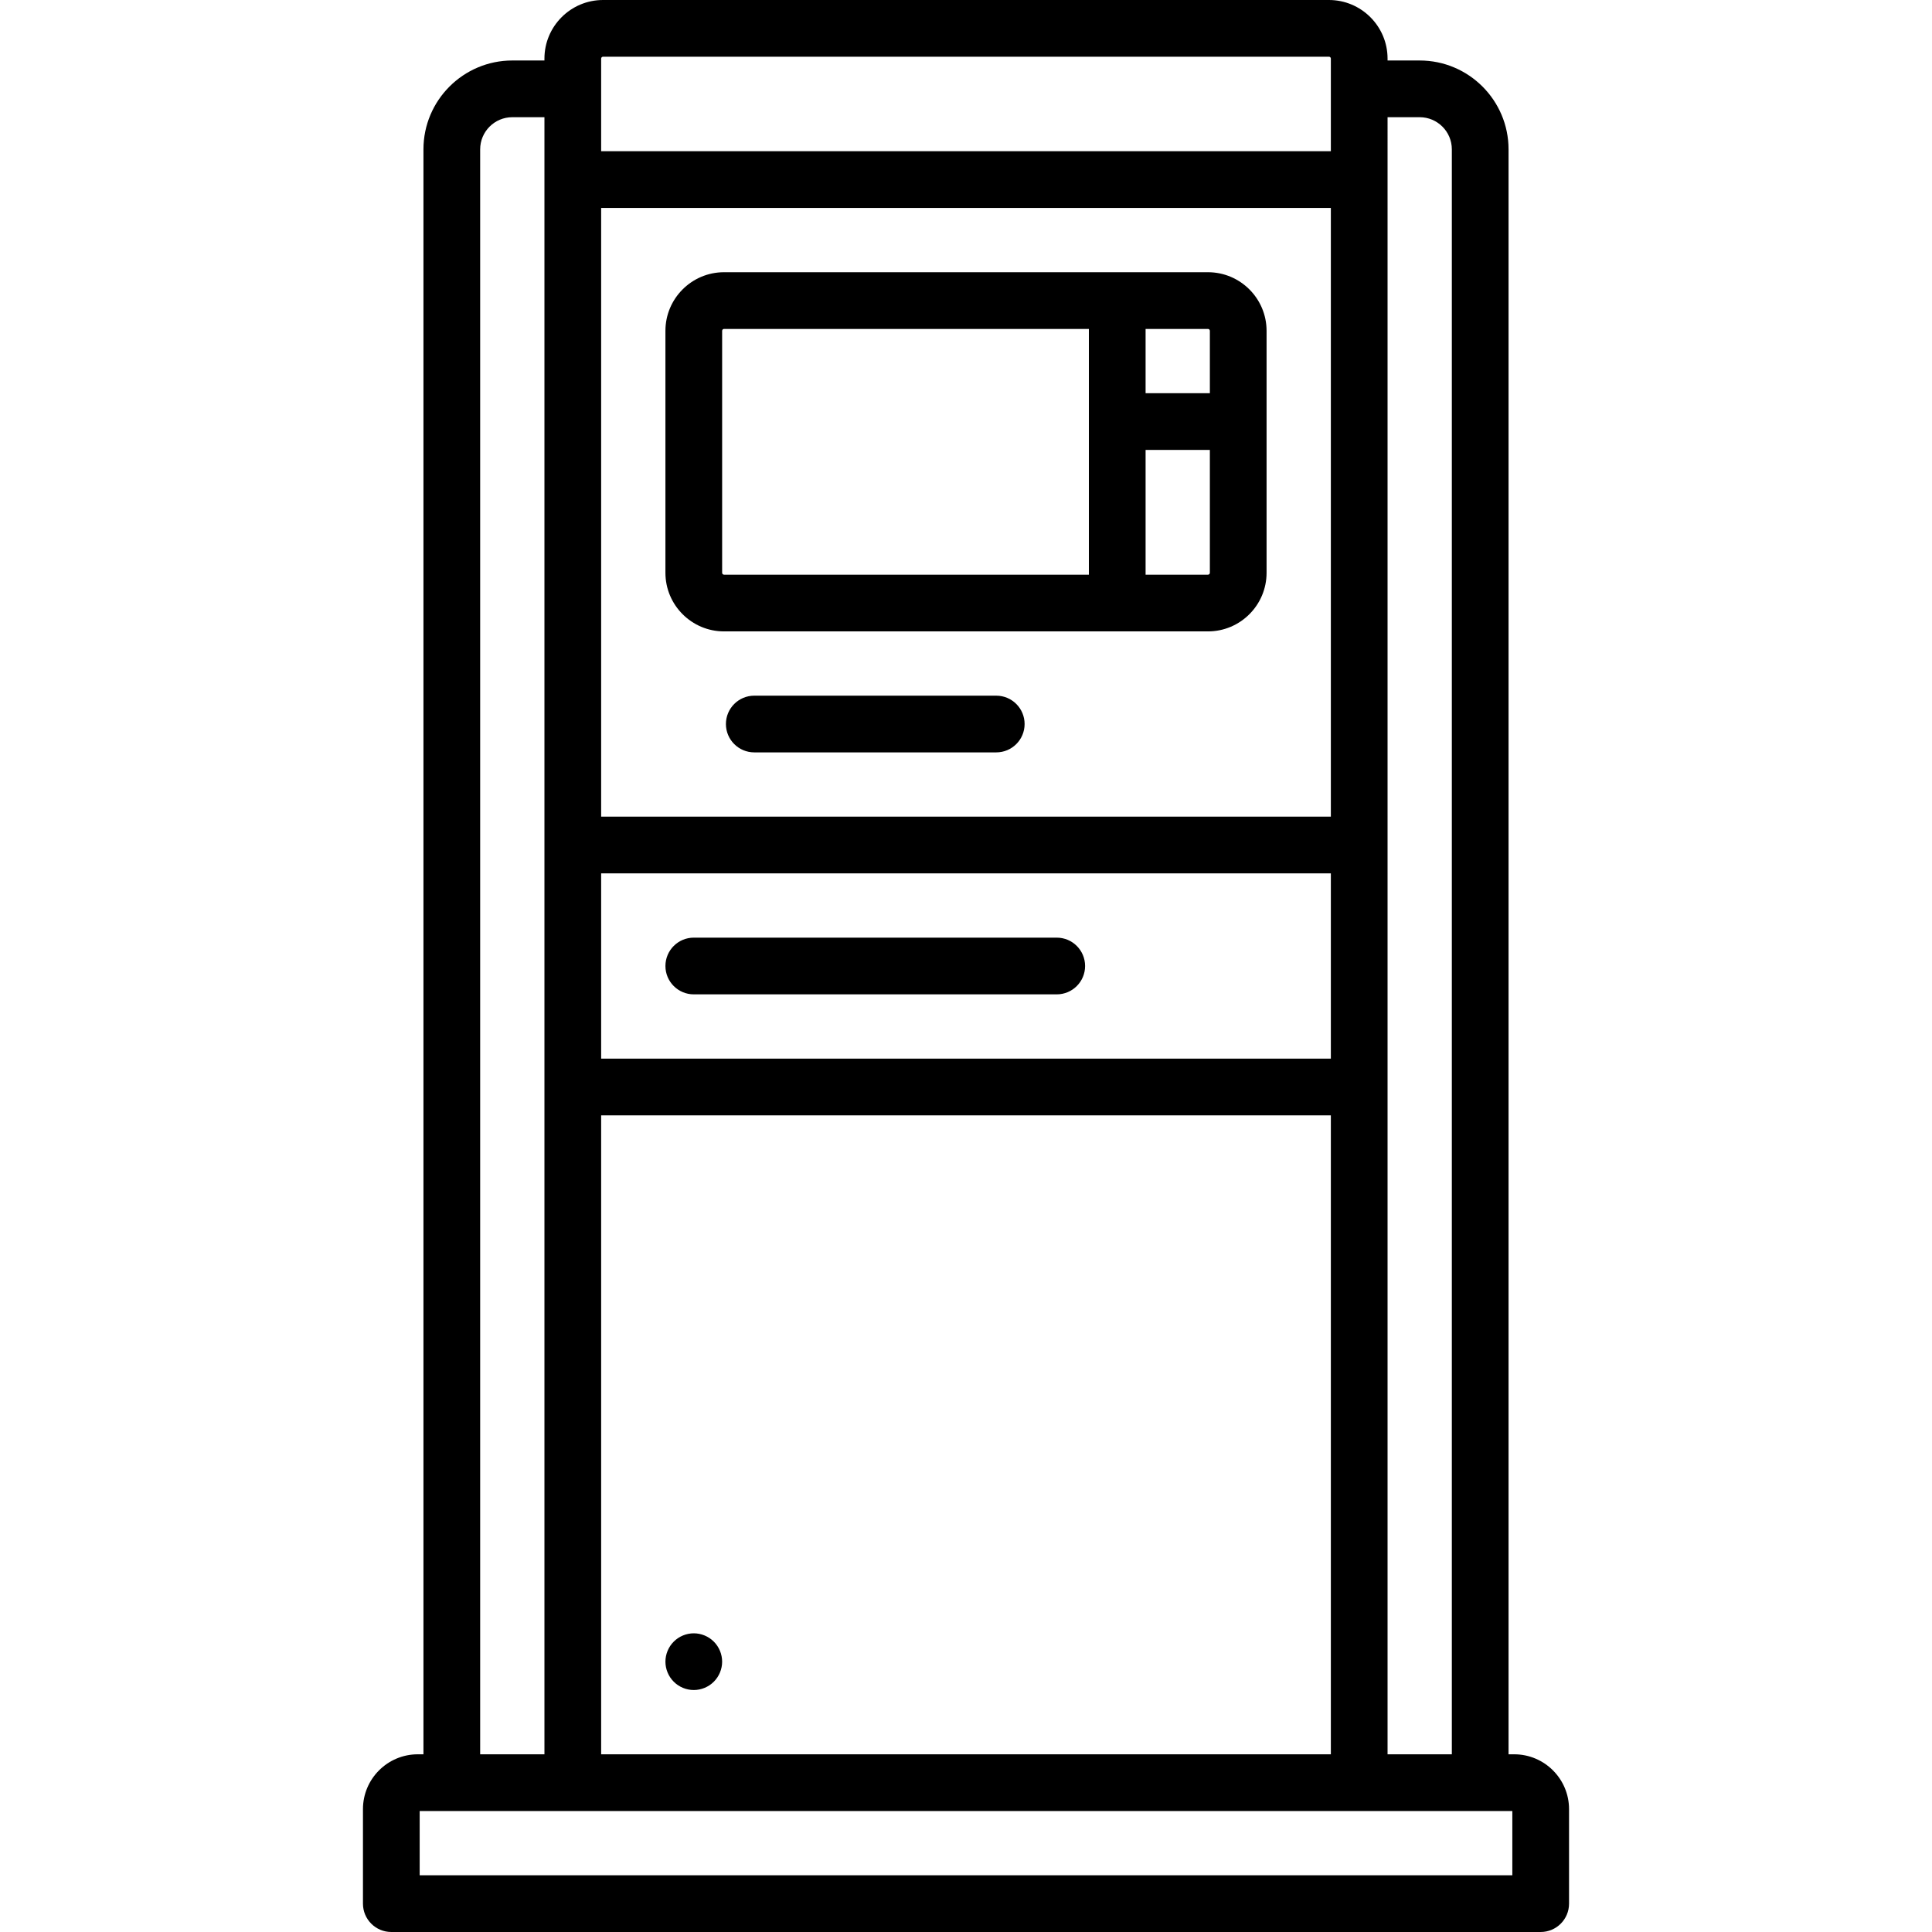
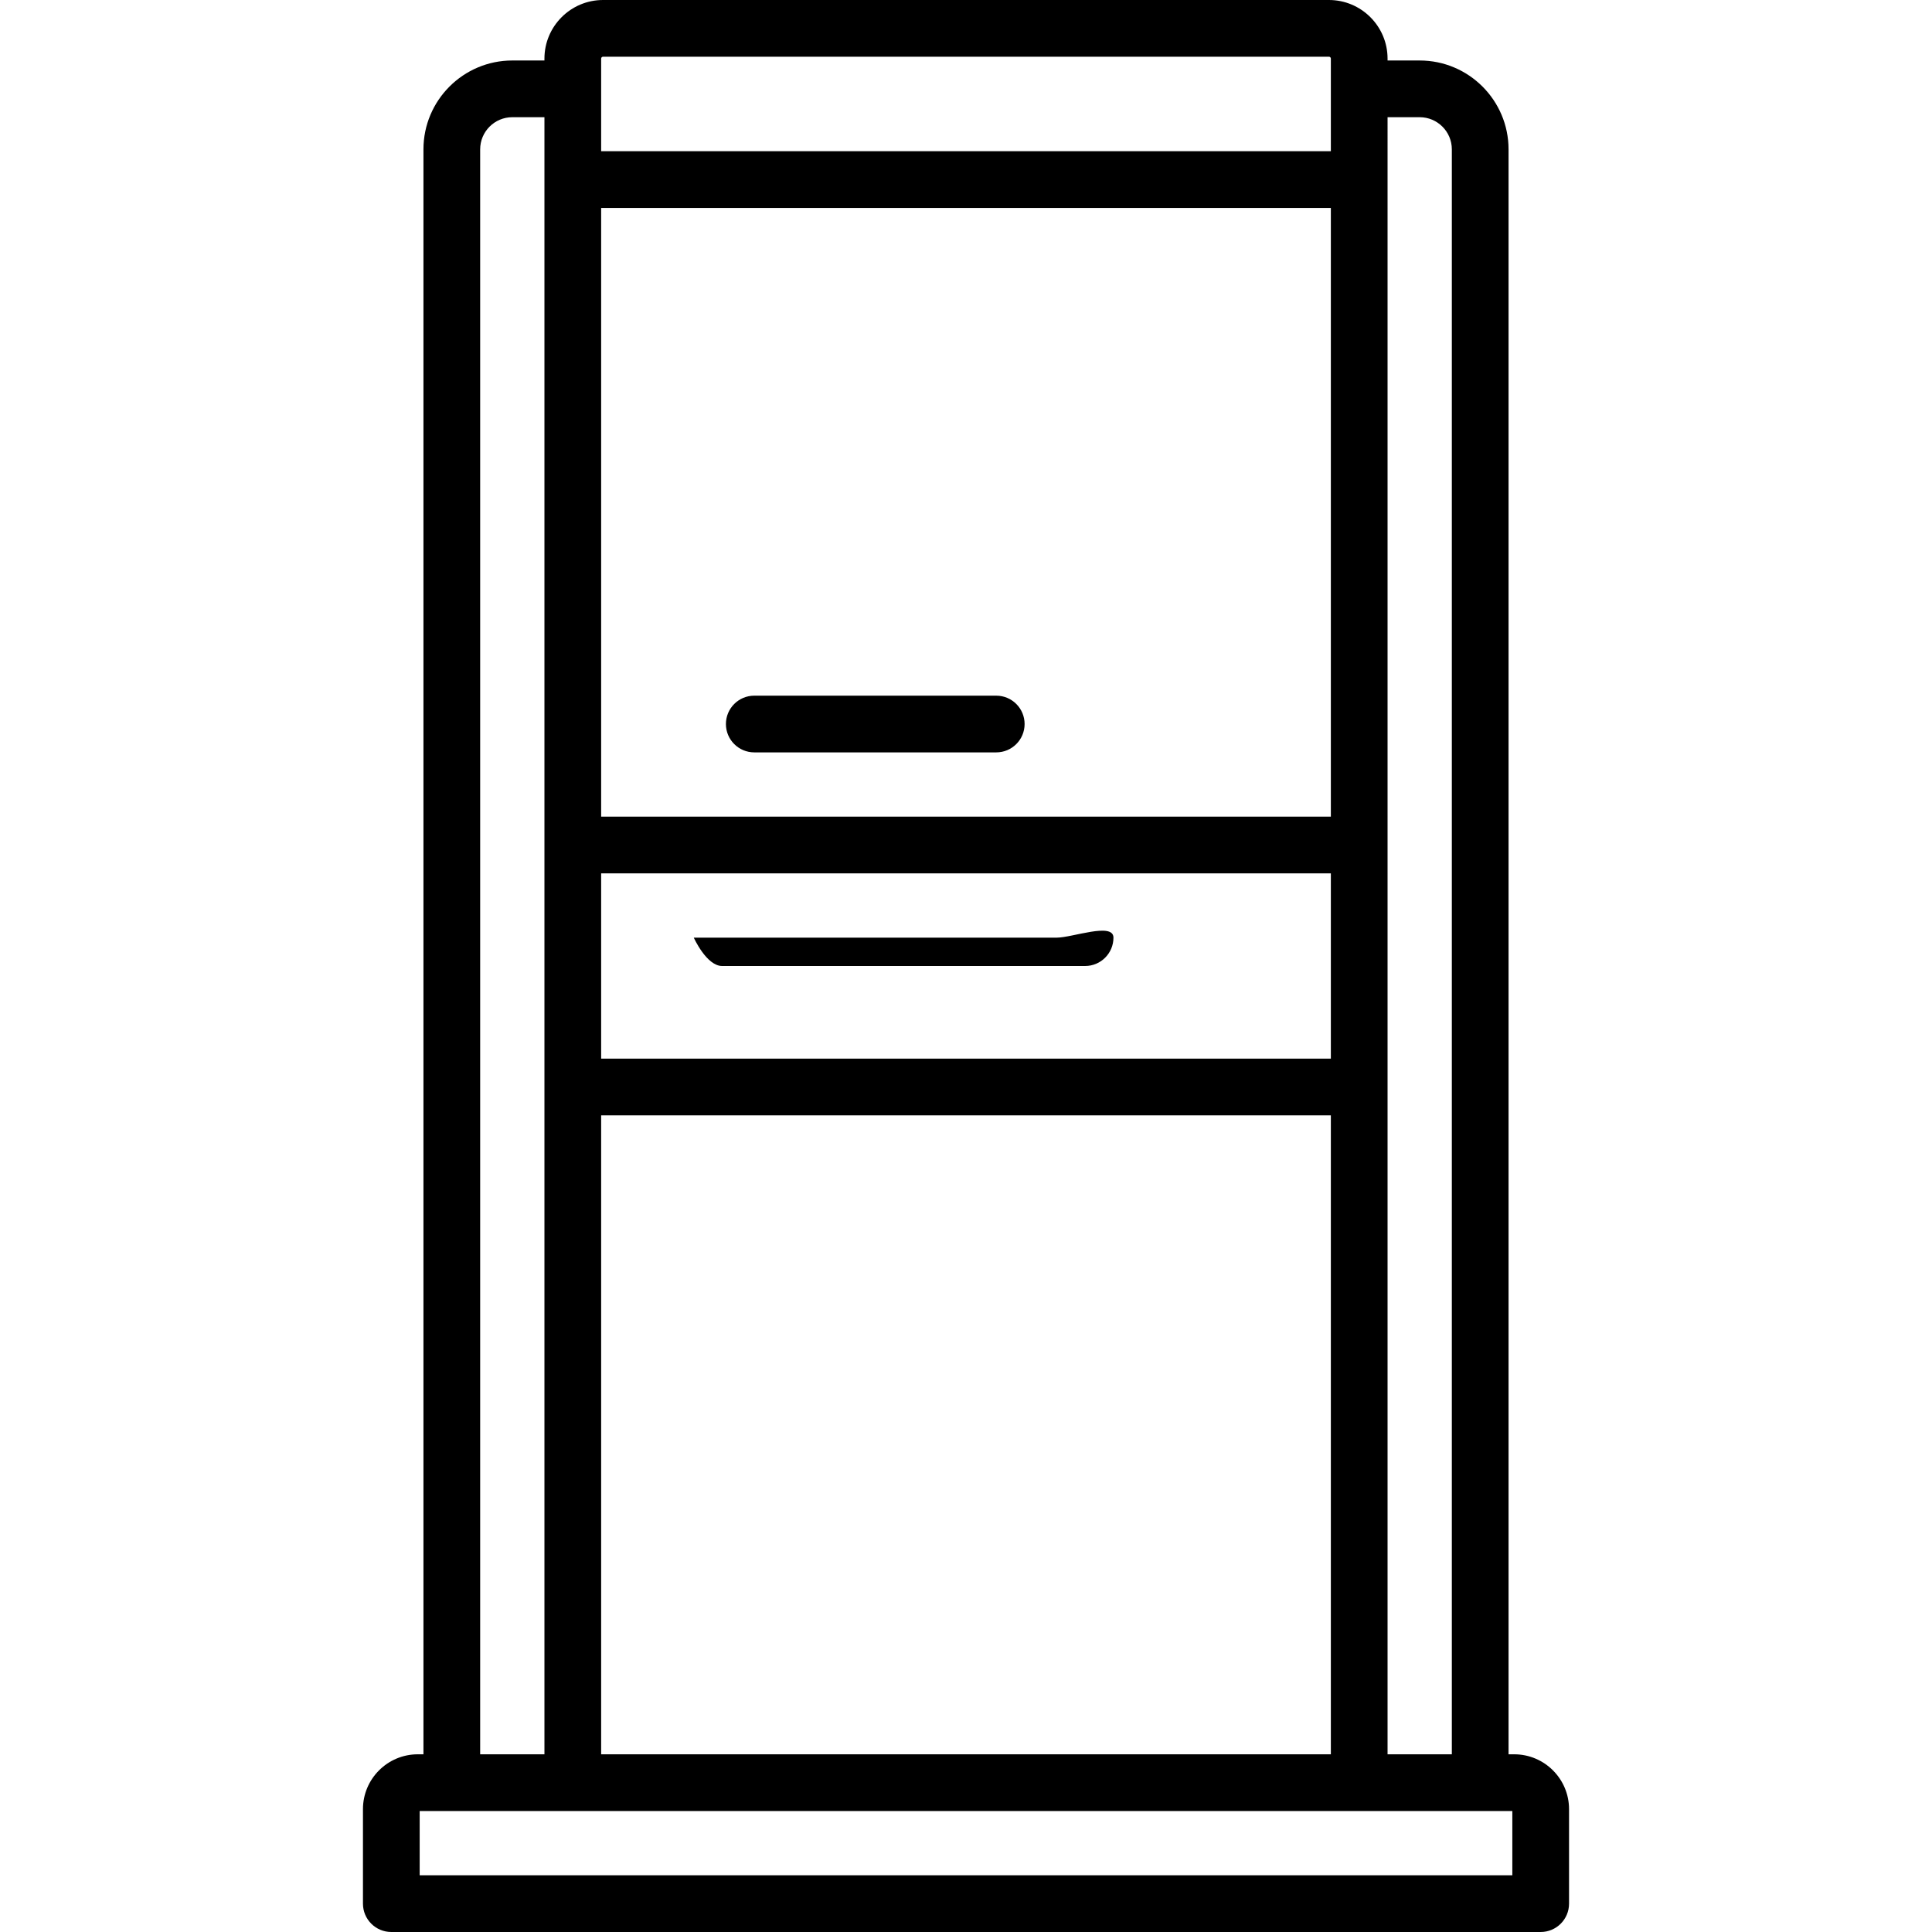
<svg xmlns="http://www.w3.org/2000/svg" version="1.1" id="Capa_1" x="0px" y="0px" viewBox="0 0 511 511" style="enable-background:new 0 0 511 511;" xml:space="preserve">
  <g>
    <path d="M400.5,464H399V39.5c0-12.958-10.542-23.5-23.5-23.5H367v-0.5C367,6.953,360.047,0,351.5,0h-192   C150.953,0,144,6.953,144,15.5V16h-8.5C122.542,16,112,26.542,112,39.5V464h-1.5c-7.995,0-14.5,6.505-14.5,14.5v25   c0,4.142,3.358,7.5,7.5,7.5h304c4.142,0,7.5-3.358,7.5-7.5v-25C415,470.505,408.495,464,400.5,464z M375.5,31   c4.687,0,8.5,3.813,8.5,8.5V464h-17V31H375.5z M159,464V295h193v169H159z M159,231h193v49H159V231z M352,216H159V55h193V216z    M159.5,15h192c0.276,0,0.5,0.225,0.5,0.5V40H159V15.5C159,15.225,159.224,15,159.5,15z M127,39.5c0-4.687,3.813-8.5,8.5-8.5h8.5   v433h-17V39.5z M400,496H111v-17h289V496z" />
    <path d="M263.5,184h-64c-4.142,0-7.5,3.358-7.5,7.5s3.358,7.5,7.5,7.5h64c4.142,0,7.5-3.358,7.5-7.5S267.642,184,263.5,184z" />
-     <path d="M279.5,248h-96c-4.142,0-7.5,3.358-7.5,7.5s3.358,7.5,7.5,7.5h96c4.142,0,7.5-3.358,7.5-7.5S283.642,248,279.5,248z" />
-     <path d="M188.8,434.2c-1.39-1.4-3.33-2.2-5.3-2.2c-1.97,0-3.91,0.8-5.3,2.2c-1.4,1.39-2.2,3.33-2.2,5.3s0.8,3.91,2.2,5.3   c1.39,1.4,3.32,2.2,5.3,2.2c1.97,0,3.91-0.8,5.3-2.2c1.4-1.39,2.2-3.33,2.2-5.3S190.2,435.59,188.8,434.2z" />
-     <path d="M191.5,167h128c8.547,0,15.5-6.953,15.5-15.5v-64c0-8.547-6.953-15.5-15.5-15.5h-128c-8.547,0-15.5,6.953-15.5,15.5v64   C176,160.047,182.953,167,191.5,167z M319.5,152H303v-33h17v32.5C320,151.775,319.776,152,319.5,152z M320,87.5V104h-17V87h16.5   C319.776,87,320,87.225,320,87.5z M191,87.5c0-0.275,0.224-0.5,0.5-0.5H288v65h-96.5c-0.276,0-0.5-0.225-0.5-0.5V87.5z" />
+     <path d="M279.5,248h-96s3.358,7.5,7.5,7.5h96c4.142,0,7.5-3.358,7.5-7.5S283.642,248,279.5,248z" />
  </g>
  <g>
</g>
  <g>
</g>
  <g>
</g>
  <g>
</g>
  <g>
</g>
  <g>
</g>
  <g>
</g>
  <g>
</g>
  <g>
</g>
  <g>
</g>
  <g>
</g>
  <g>
</g>
  <g>
</g>
  <g>
</g>
  <g>
</g>
</svg>